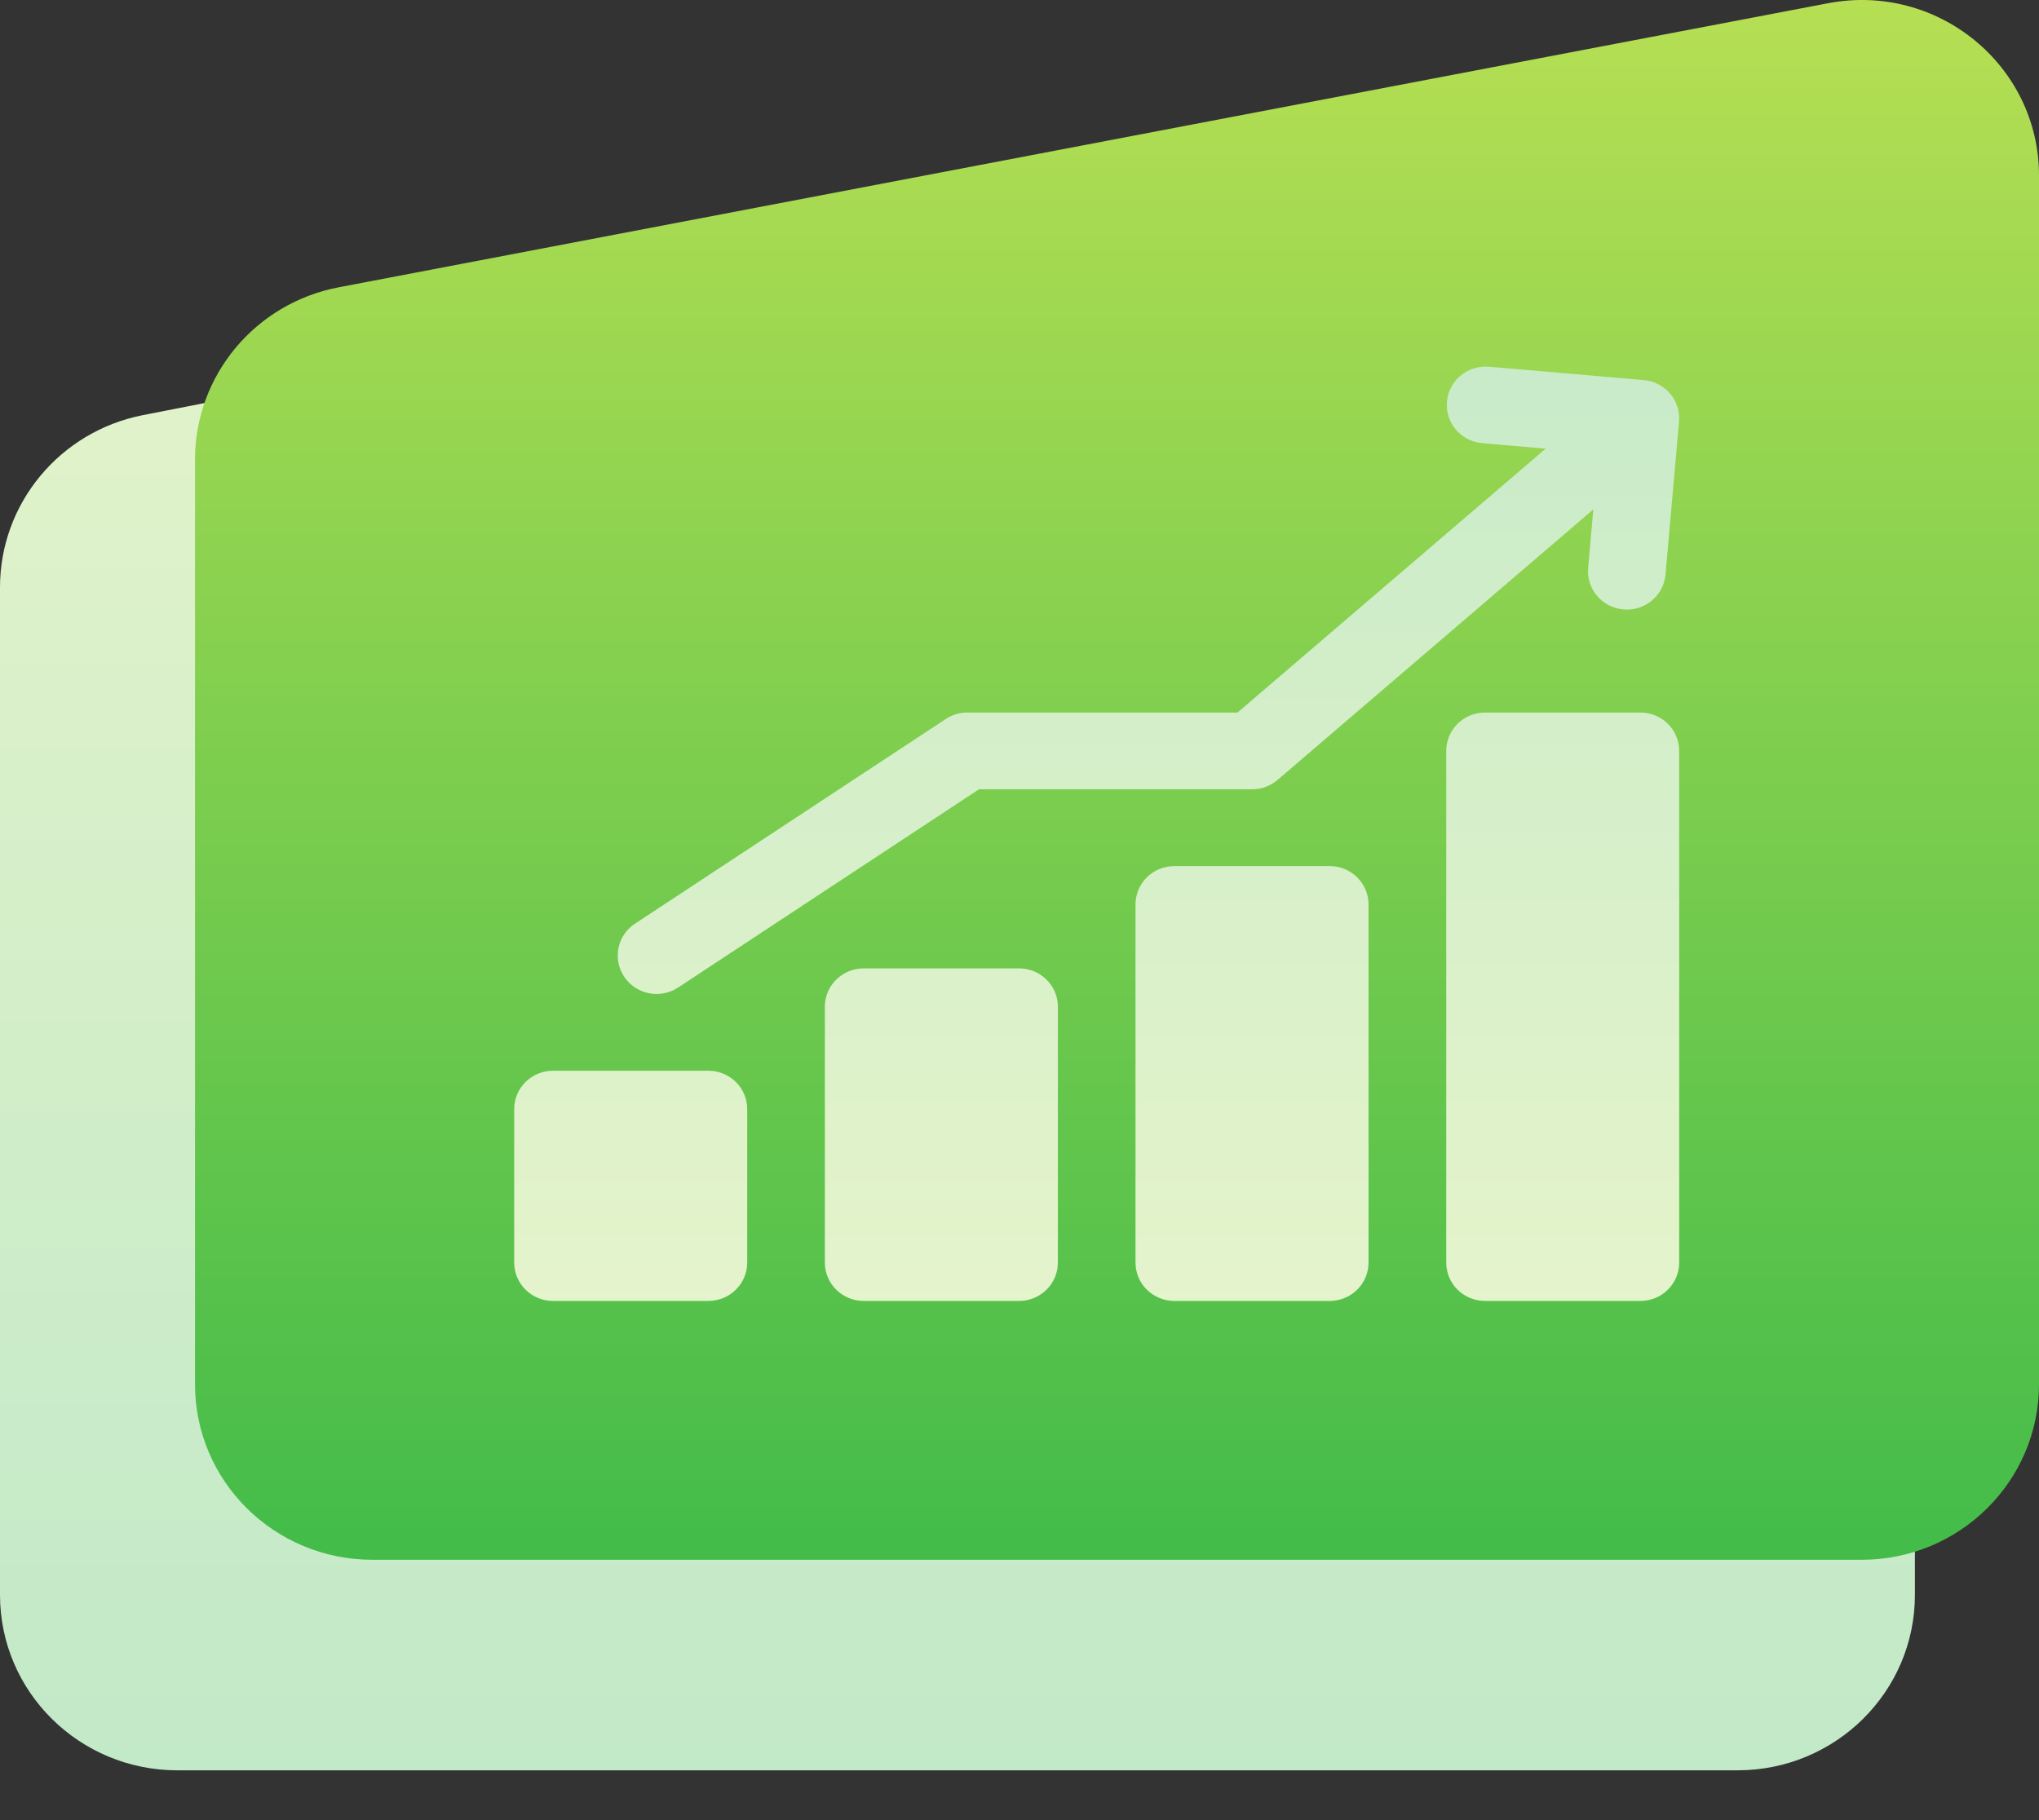
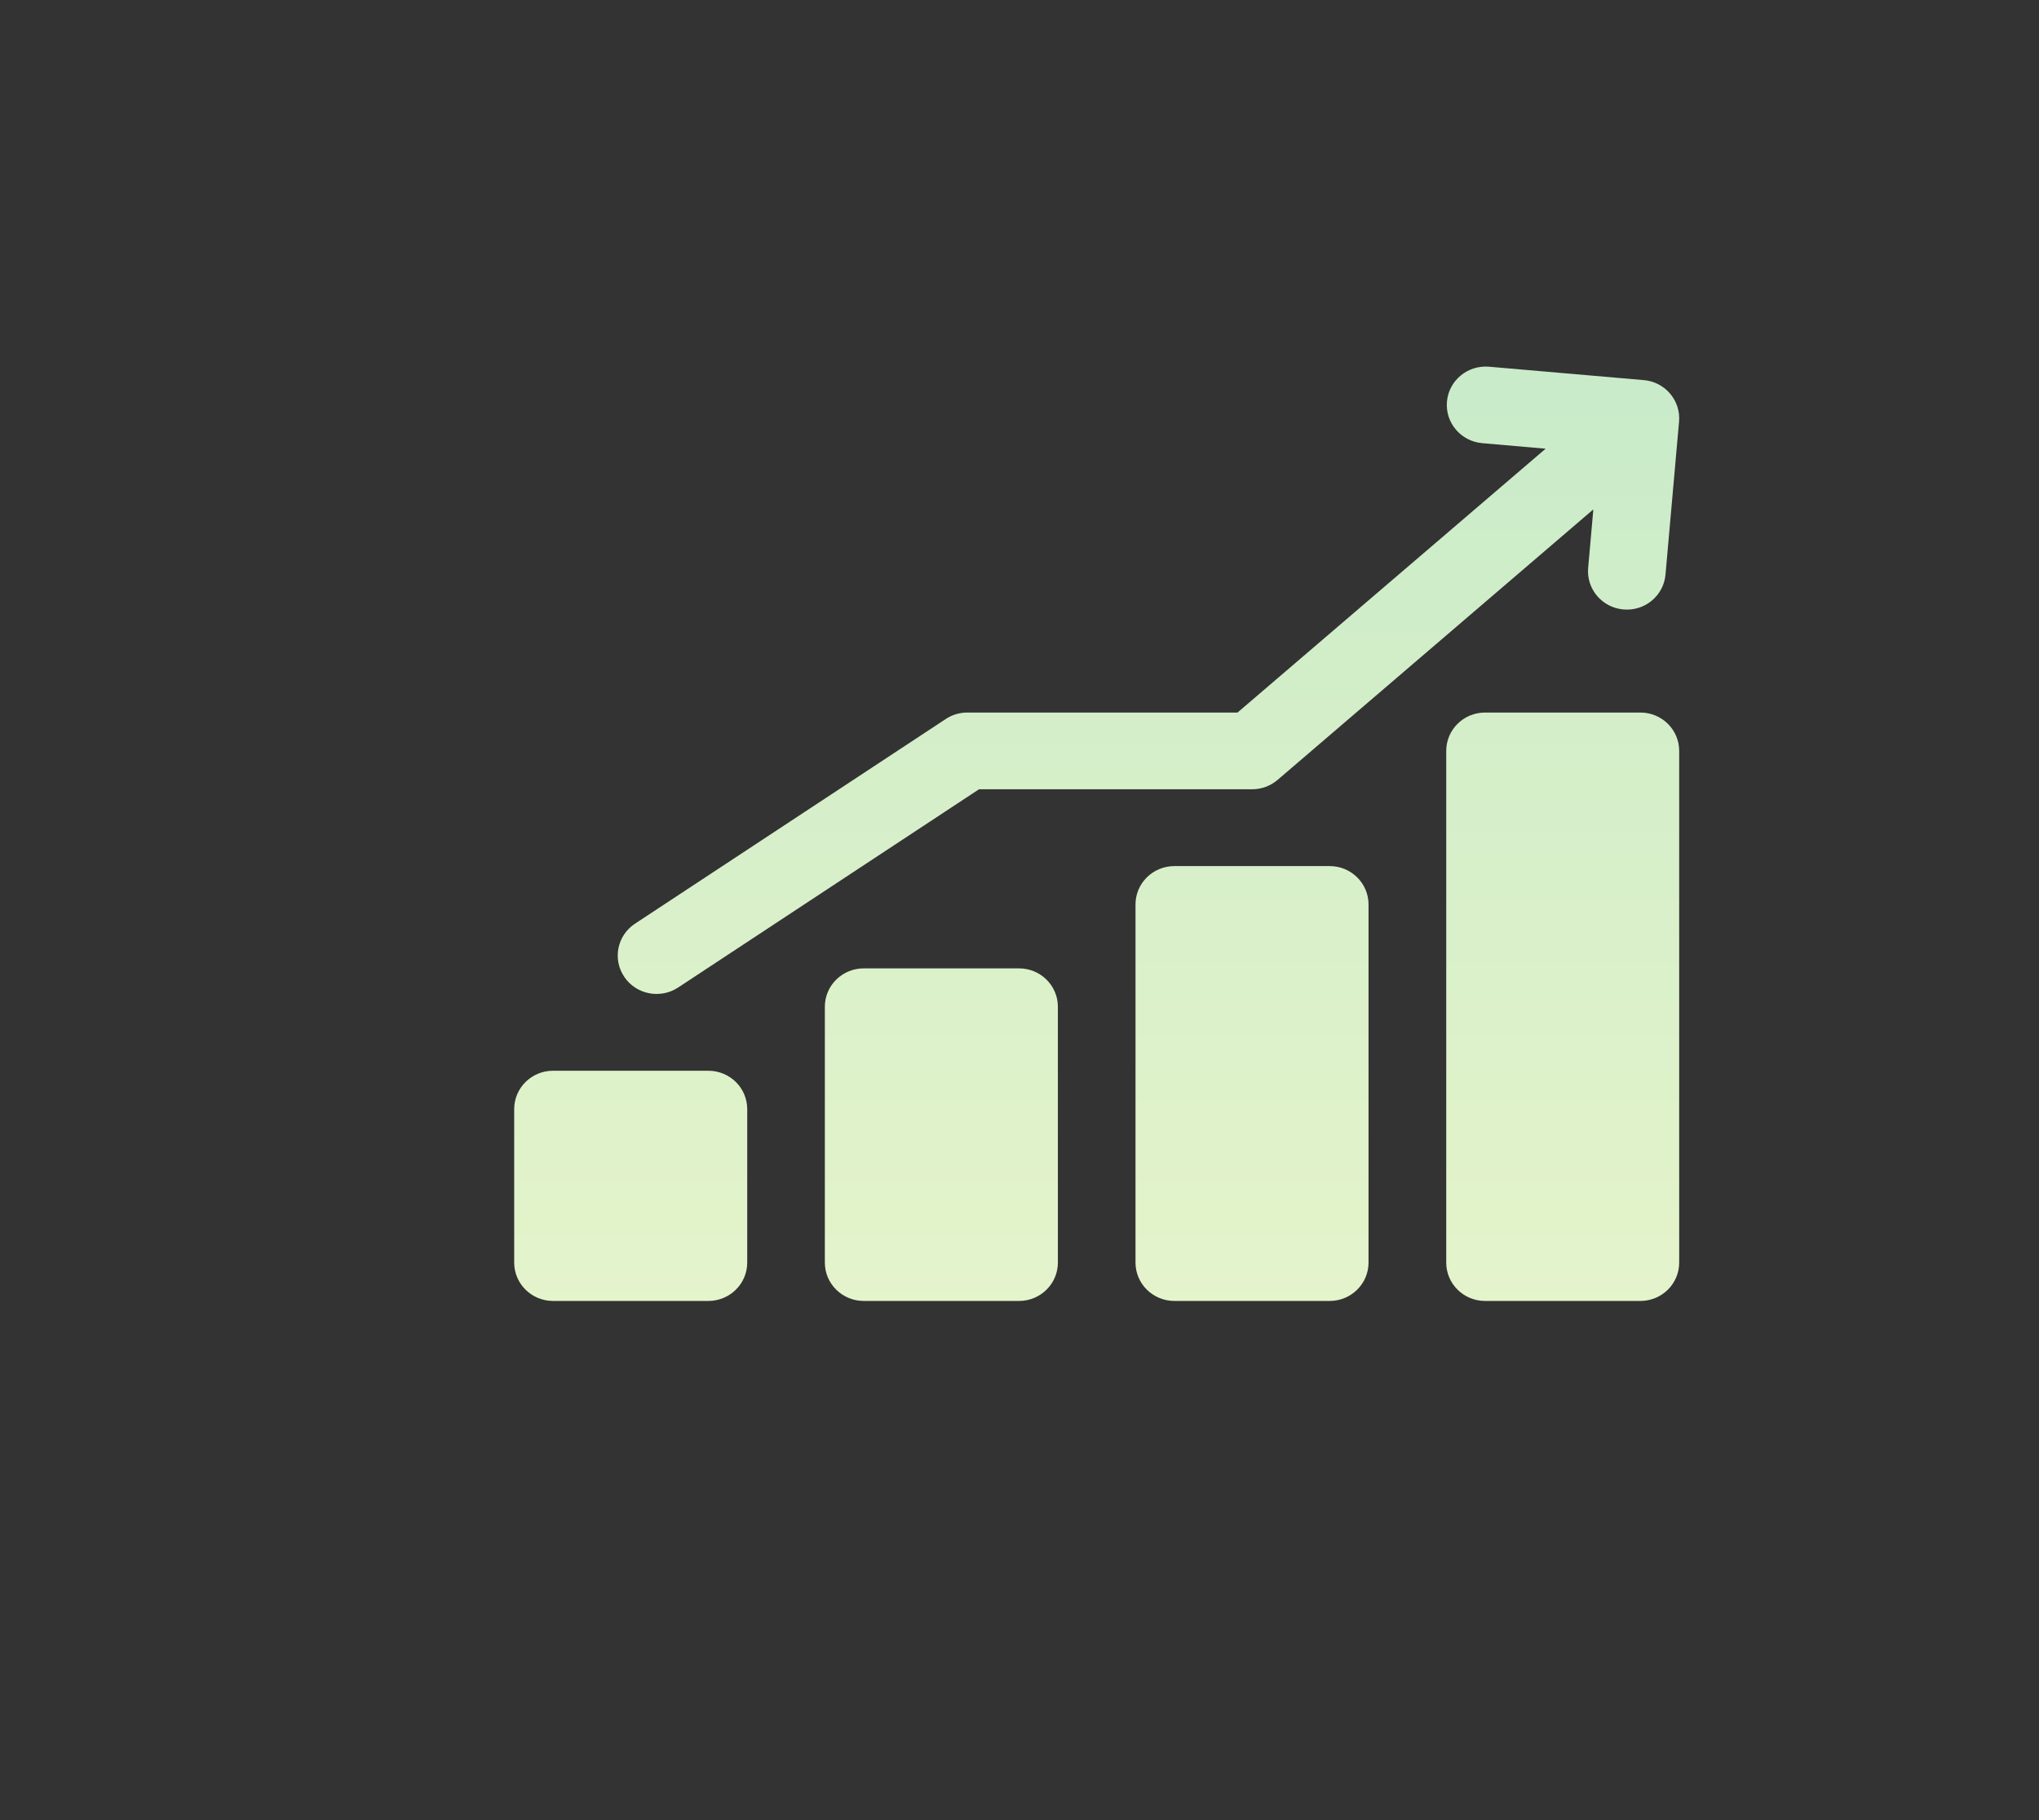
<svg xmlns="http://www.w3.org/2000/svg" width="28" height="25" viewBox="0 0 28 25" fill="none">
  <rect x="0" y="0" width="28" height="25" fill="#333333" stroke="none" />
-   <path d="M0 8.067C0 6.916 0.822 5.926 1.962 5.702L23.388 1.507C24.894 1.213 26.296 2.353 26.296 3.872V21.906C26.296 23.237 25.206 24.316 23.861 24.316H2.435C1.09 24.316 0 23.237 0 21.906V8.067Z" fill="url(#paint0_linear_29449_47493)" />
-   <path d="M2.678 6.312C2.678 5.157 3.506 4.164 4.652 3.946L25.105 0.044C26.606 -0.242 28 0.897 28 2.411V19.014C28 20.345 26.91 21.424 25.565 21.424H5.113C3.768 21.424 2.678 20.345 2.678 19.014V6.312Z" fill="url(#paint1_linear_29449_47493)" />
  <path d="M8.72 12.687C8.475 12.848 8.409 13.176 8.573 13.418C8.736 13.66 9.067 13.725 9.312 13.564L13.444 10.841H17.193C17.322 10.841 17.445 10.796 17.543 10.713L21.88 6.997L21.809 7.8C21.783 8.09 22 8.346 22.294 8.371C22.587 8.397 22.846 8.182 22.871 7.892L23.057 5.792C23.083 5.502 22.866 5.246 22.573 5.221L20.448 5.037C20.154 5.012 19.895 5.226 19.87 5.516C19.844 5.806 20.061 6.062 20.355 6.087L21.225 6.163L16.994 9.787H13.282C13.177 9.787 13.074 9.818 12.987 9.876L8.72 12.687ZM22.526 9.787H20.393C20.098 9.787 19.86 10.023 19.86 10.314V17.342C19.86 17.633 20.098 17.869 20.393 17.869H22.526C22.821 17.869 23.059 17.633 23.059 17.342V10.314C23.059 10.023 22.821 9.787 22.526 9.787ZM16.127 11.896C15.832 11.896 15.593 12.132 15.593 12.423V17.342C15.593 17.633 15.832 17.869 16.127 17.869H18.26C18.554 17.869 18.793 17.633 18.793 17.342V12.423C18.793 12.132 18.554 11.896 18.26 11.896H16.127ZM11.861 13.301C11.566 13.301 11.327 13.537 11.327 13.828V17.342C11.327 17.633 11.566 17.869 11.861 17.869H13.994C14.288 17.869 14.527 17.633 14.527 17.342V13.828C14.527 13.537 14.288 13.301 13.994 13.301H11.861ZM7.594 14.707C7.3 14.707 7.061 14.943 7.061 15.234V17.342C7.061 17.633 7.3 17.869 7.594 17.869H9.727C10.022 17.869 10.261 17.633 10.261 17.342V15.234C10.261 14.943 10.022 14.707 9.727 14.707H7.594Z" fill="url(#paint2_linear_29449_47493)" />
  <defs>
    <linearGradient id="paint0_linear_29449_47493" x1="14" y1="0" x2="14" y2="24.316" gradientUnits="userSpaceOnUse">
      <stop stop-color="#E9F5CB" />
      <stop offset="1" stop-color="#C2E9C8" />
    </linearGradient>
    <linearGradient id="paint1_linear_29449_47493" x1="14" y1="0" x2="14" y2="24.316" gradientUnits="userSpaceOnUse">
      <stop stop-color="#B6DF53" />
      <stop offset="1" stop-color="#33B748" />
    </linearGradient>
    <linearGradient id="paint2_linear_29449_47493" x1="14.029" y1="19.978" x2="14.029" y2="1.986" gradientUnits="userSpaceOnUse">
      <stop stop-color="#E9F5CB" />
      <stop offset="1" stop-color="#C2E9C8" />
    </linearGradient>
  </defs>
</svg>